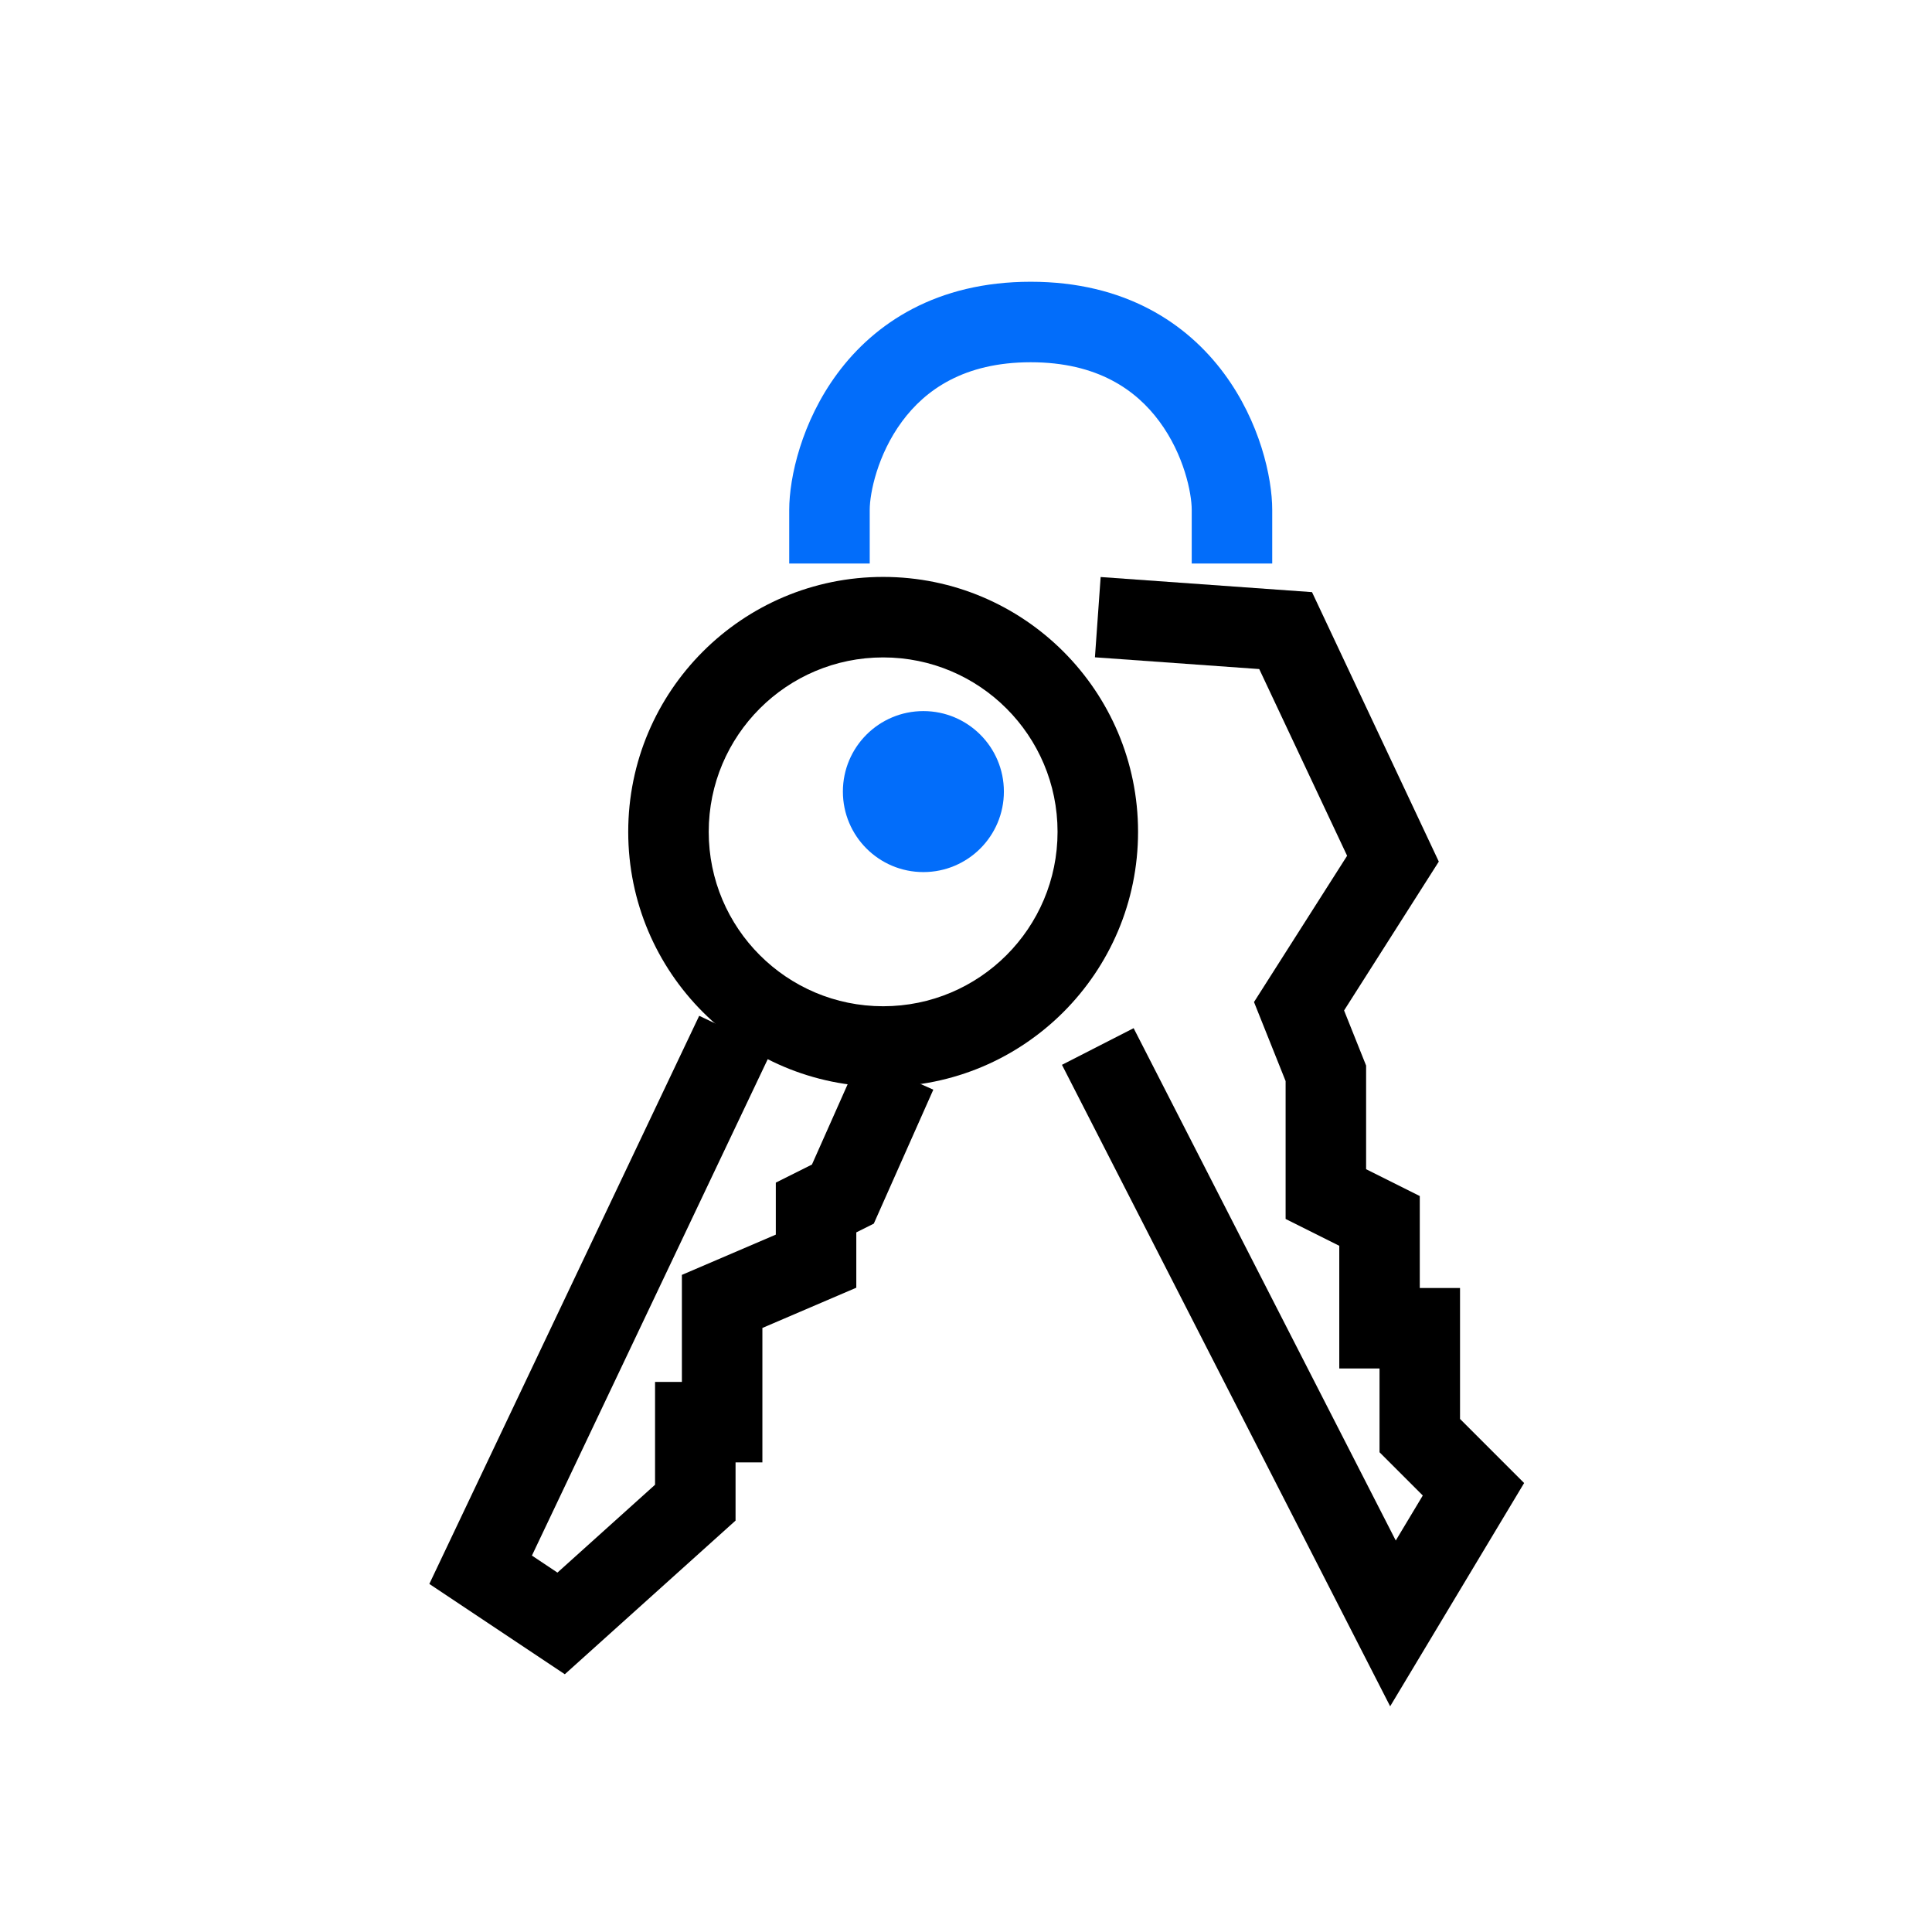
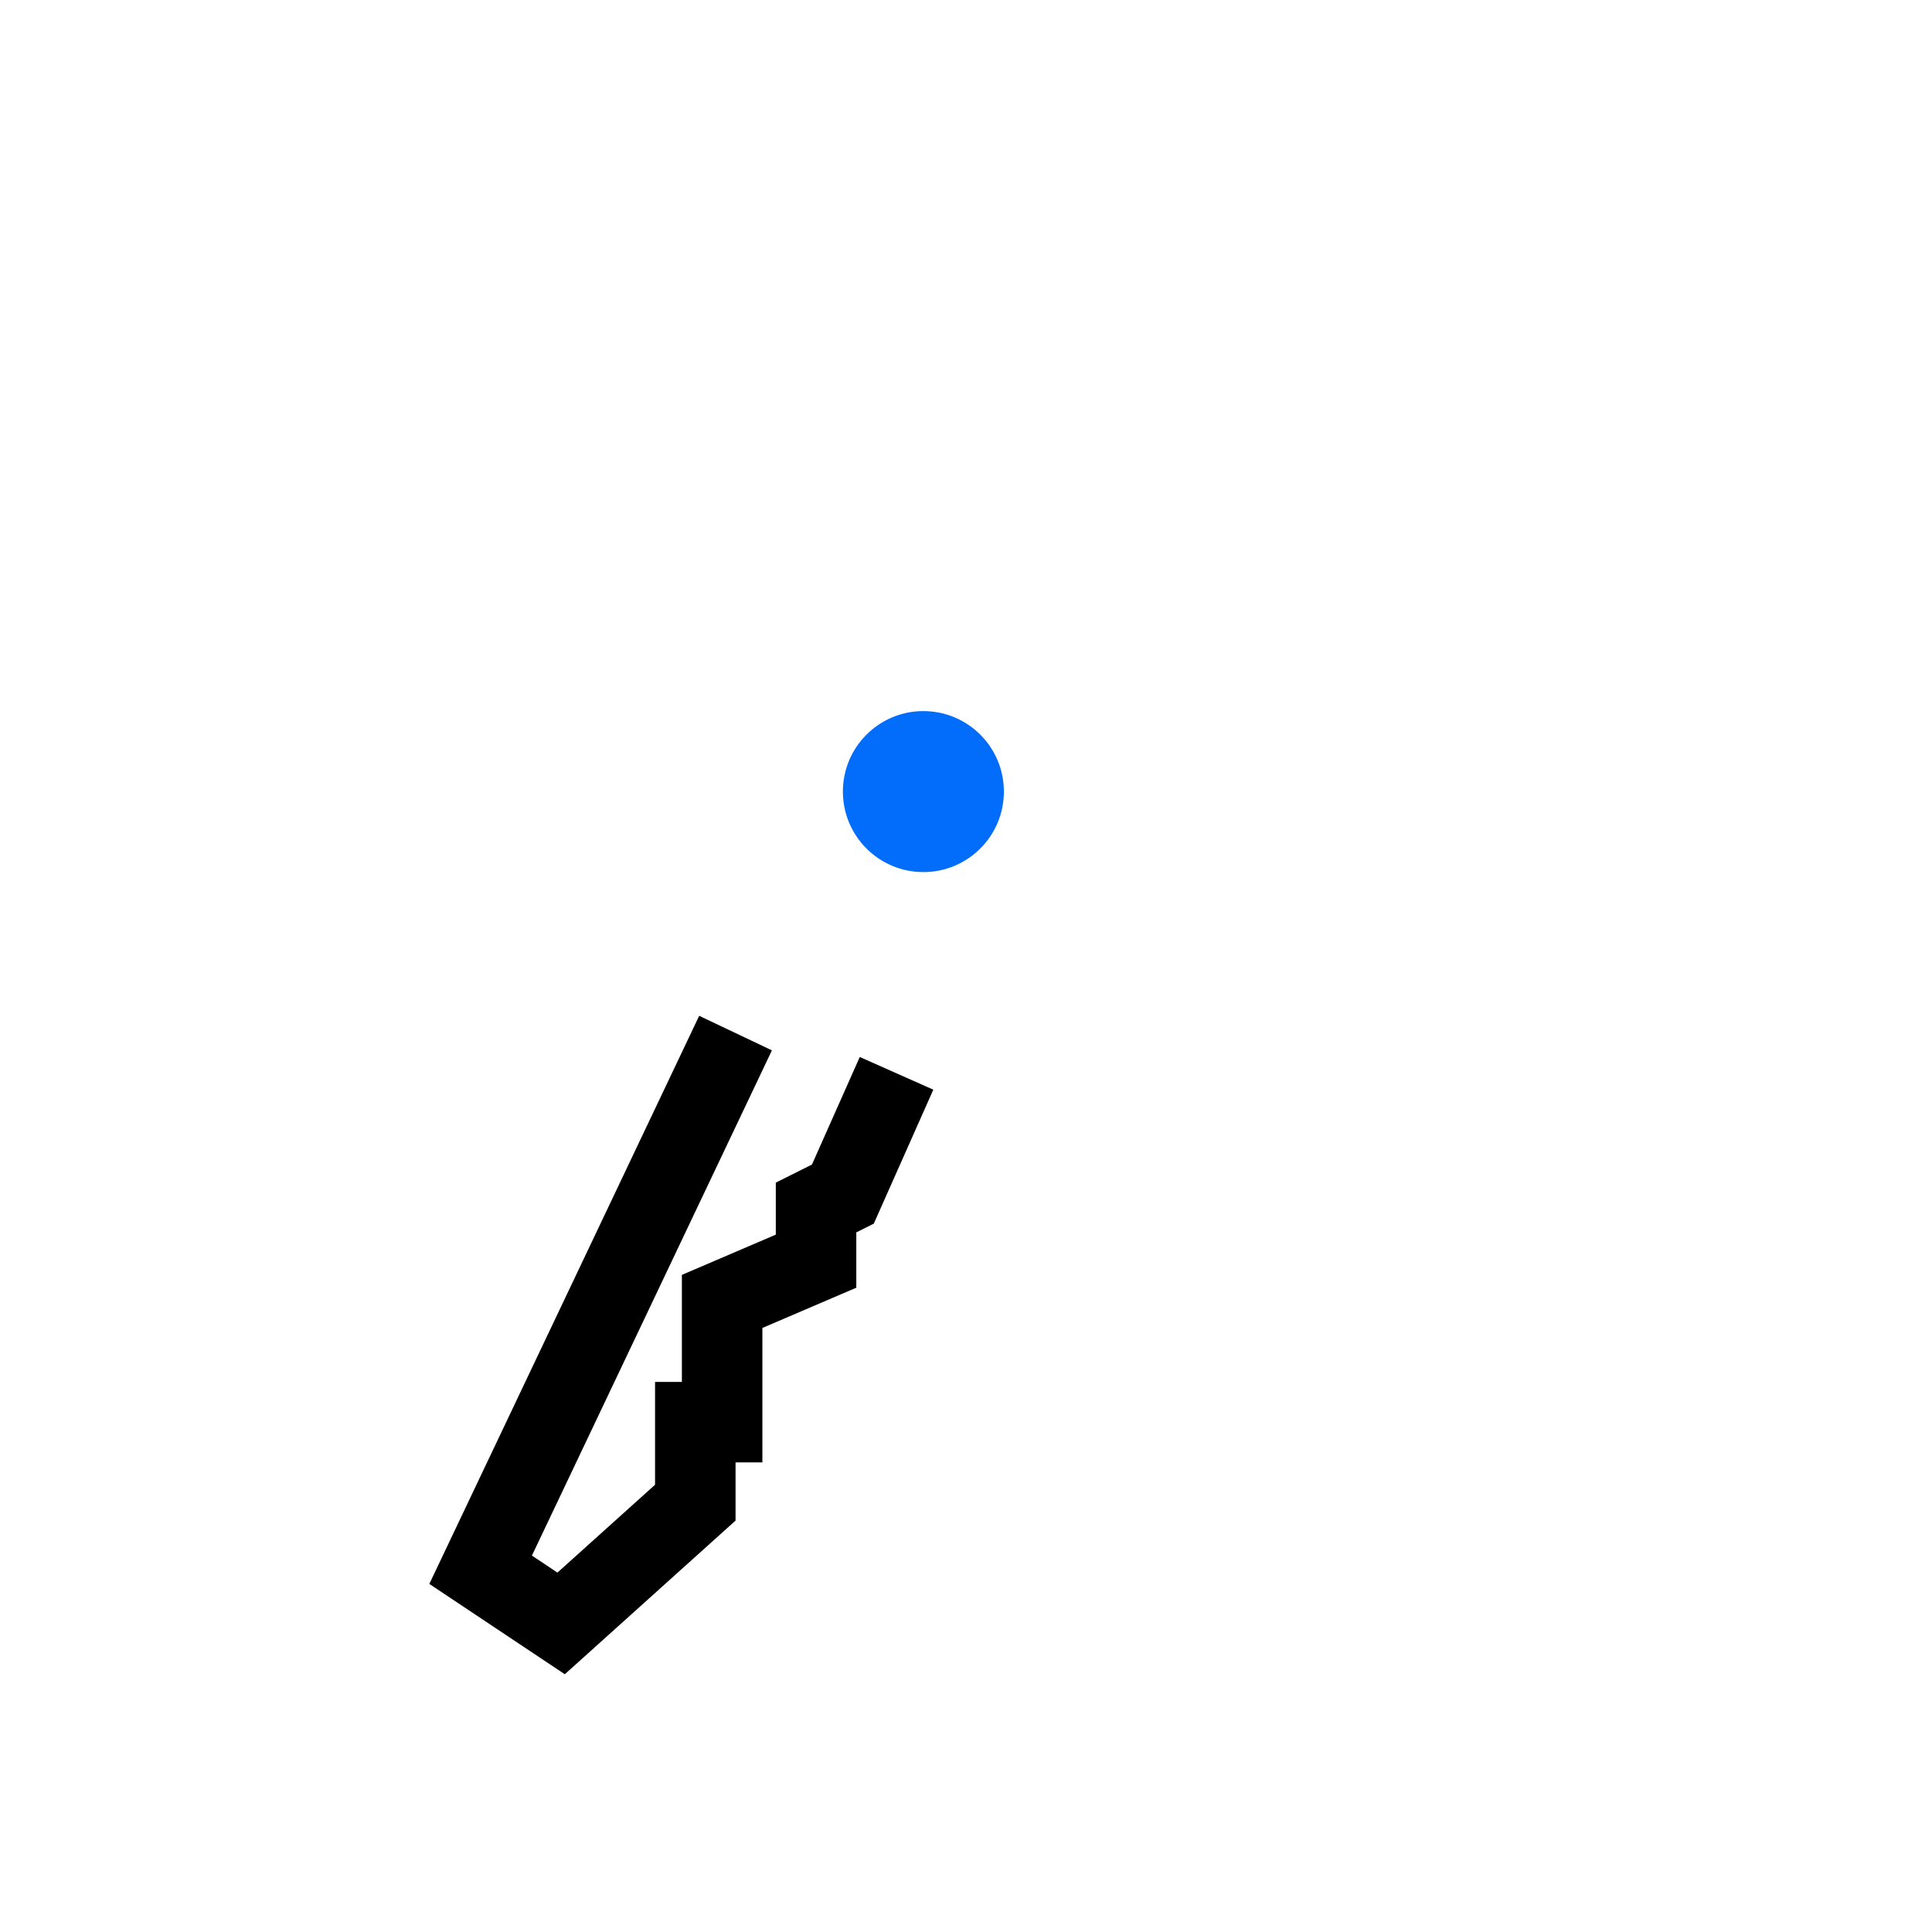
<svg xmlns="http://www.w3.org/2000/svg" width="72" height="72" viewBox="0 0 72 72" fill="none">
-   <rect width="72" height="72" fill="white" />
  <path d="M37.412 29.5C37.412 31.157 36.069 32.5 34.412 32.5C32.755 32.5 31.412 31.157 31.412 29.5C31.412 27.843 32.755 26.5 34.412 26.5C36.069 26.5 37.412 27.843 37.412 29.5Z" fill="#026DFA" />
-   <path fill-rule="evenodd" clip-rule="evenodd" d="M32.912 37.5C36.502 37.5 39.412 34.59 39.412 31C39.412 27.41 36.502 24.5 32.912 24.5C29.322 24.5 26.412 27.41 26.412 31C26.412 34.59 29.322 37.5 32.912 37.5ZM32.912 40.5C38.159 40.5 42.412 36.247 42.412 31C42.412 25.753 38.159 21.5 32.912 21.5C27.665 21.5 23.412 25.753 23.412 31C23.412 36.247 27.665 40.5 32.912 40.5Z" fill="black" />
-   <path fill-rule="evenodd" clip-rule="evenodd" d="M33.618 15.705C32.7 16.946 32.412 18.378 32.412 19V21H29.412V19C29.412 17.789 29.875 15.72 31.206 13.92C32.596 12.042 34.907 10.5 38.412 10.5C41.917 10.5 44.228 12.042 45.618 13.92C46.95 15.72 47.412 17.789 47.412 19V21H44.412V19C44.412 18.378 44.125 16.946 43.206 15.705C42.346 14.541 40.907 13.5 38.412 13.5C35.917 13.5 34.478 14.541 33.618 15.705Z" fill="#026DFA" />
  <path fill-rule="evenodd" clip-rule="evenodd" d="M26.057 37.856L28.767 39.144L19.823 57.972L20.774 58.606L24.412 55.332V51.5H25.412V47.511L28.912 46.011V44.073L30.259 43.399L32.041 39.391L34.782 40.609L32.564 45.601L31.912 45.927V47.989L28.412 49.489V54.5H27.412V56.668L21.049 62.394L16 59.028L26.057 37.856Z" fill="black" />
-   <path fill-rule="evenodd" clip-rule="evenodd" d="M41.018 21.504L48.895 22.067L53.62 32.109L50.09 37.657L50.911 39.711V43.573L52.911 44.573V48H54.411V52.879L56.8 55.268L51.807 63.589L39.576 39.683L42.247 38.317L52.016 57.411L53.023 55.733L51.411 54.121V51H49.911V46.427L47.911 45.427V40.289L46.733 37.343L50.203 31.892L46.928 24.934L40.805 24.496L41.018 21.504Z" fill="black" />
</svg>